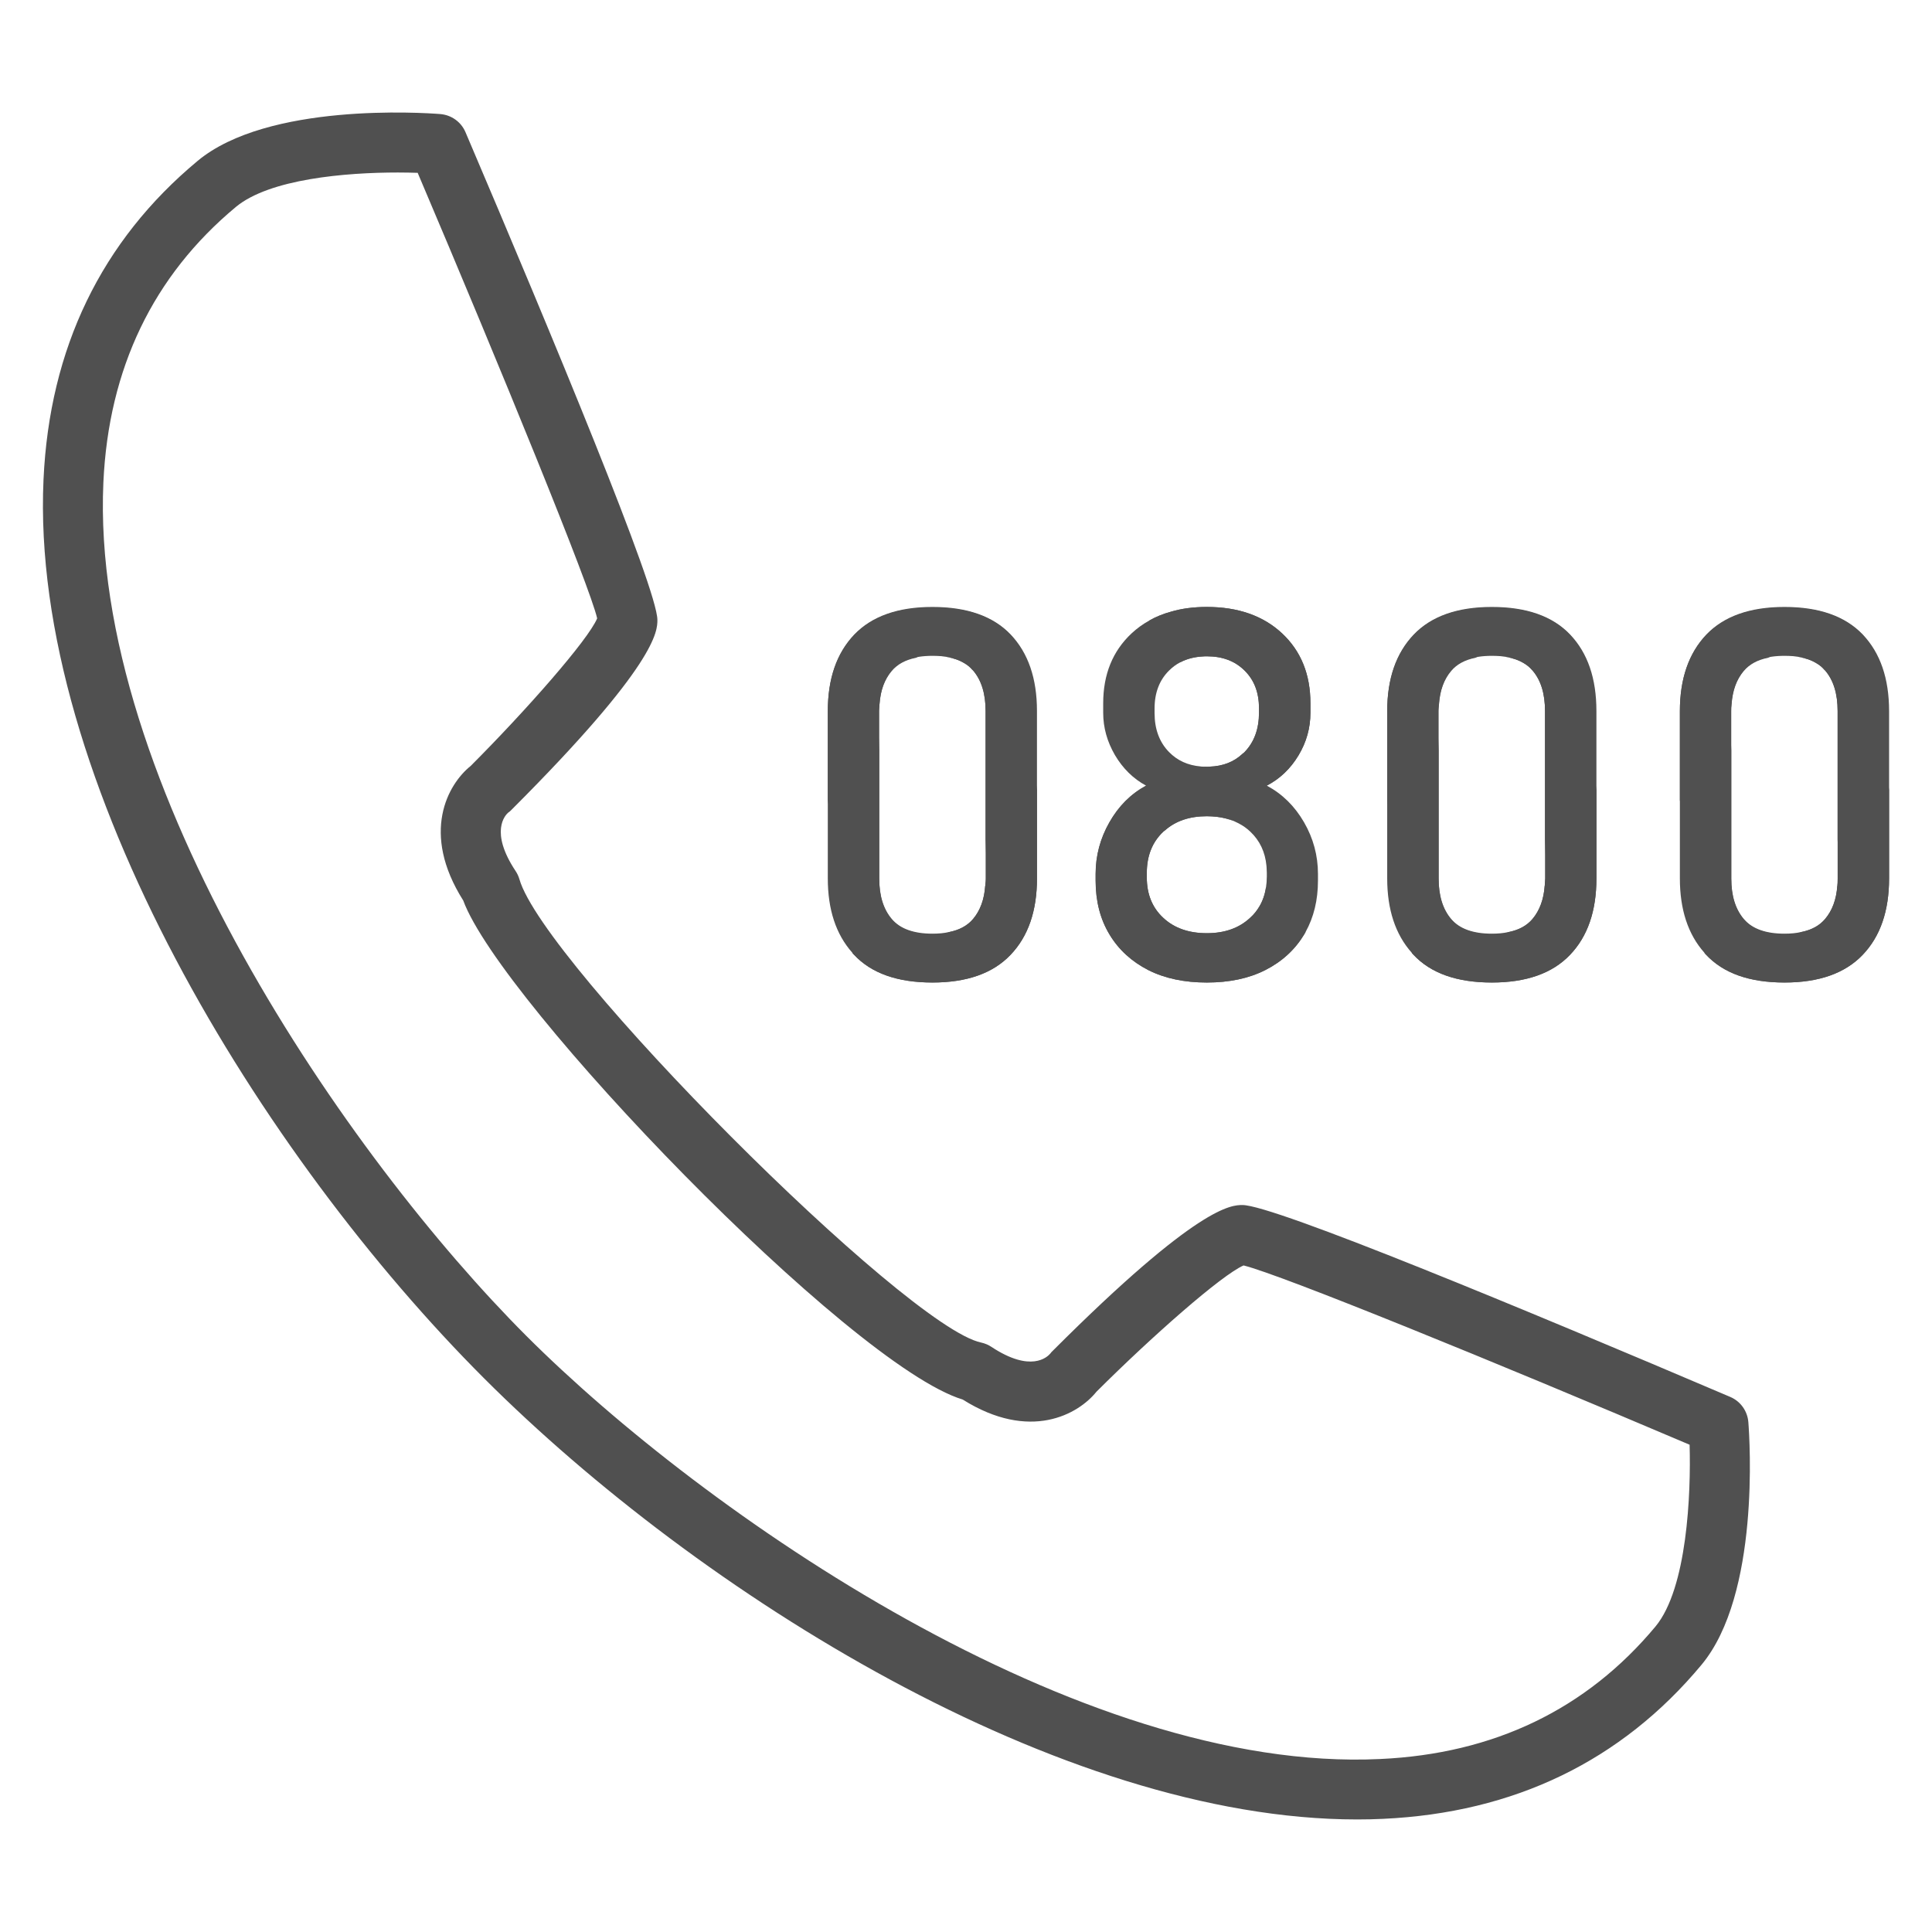
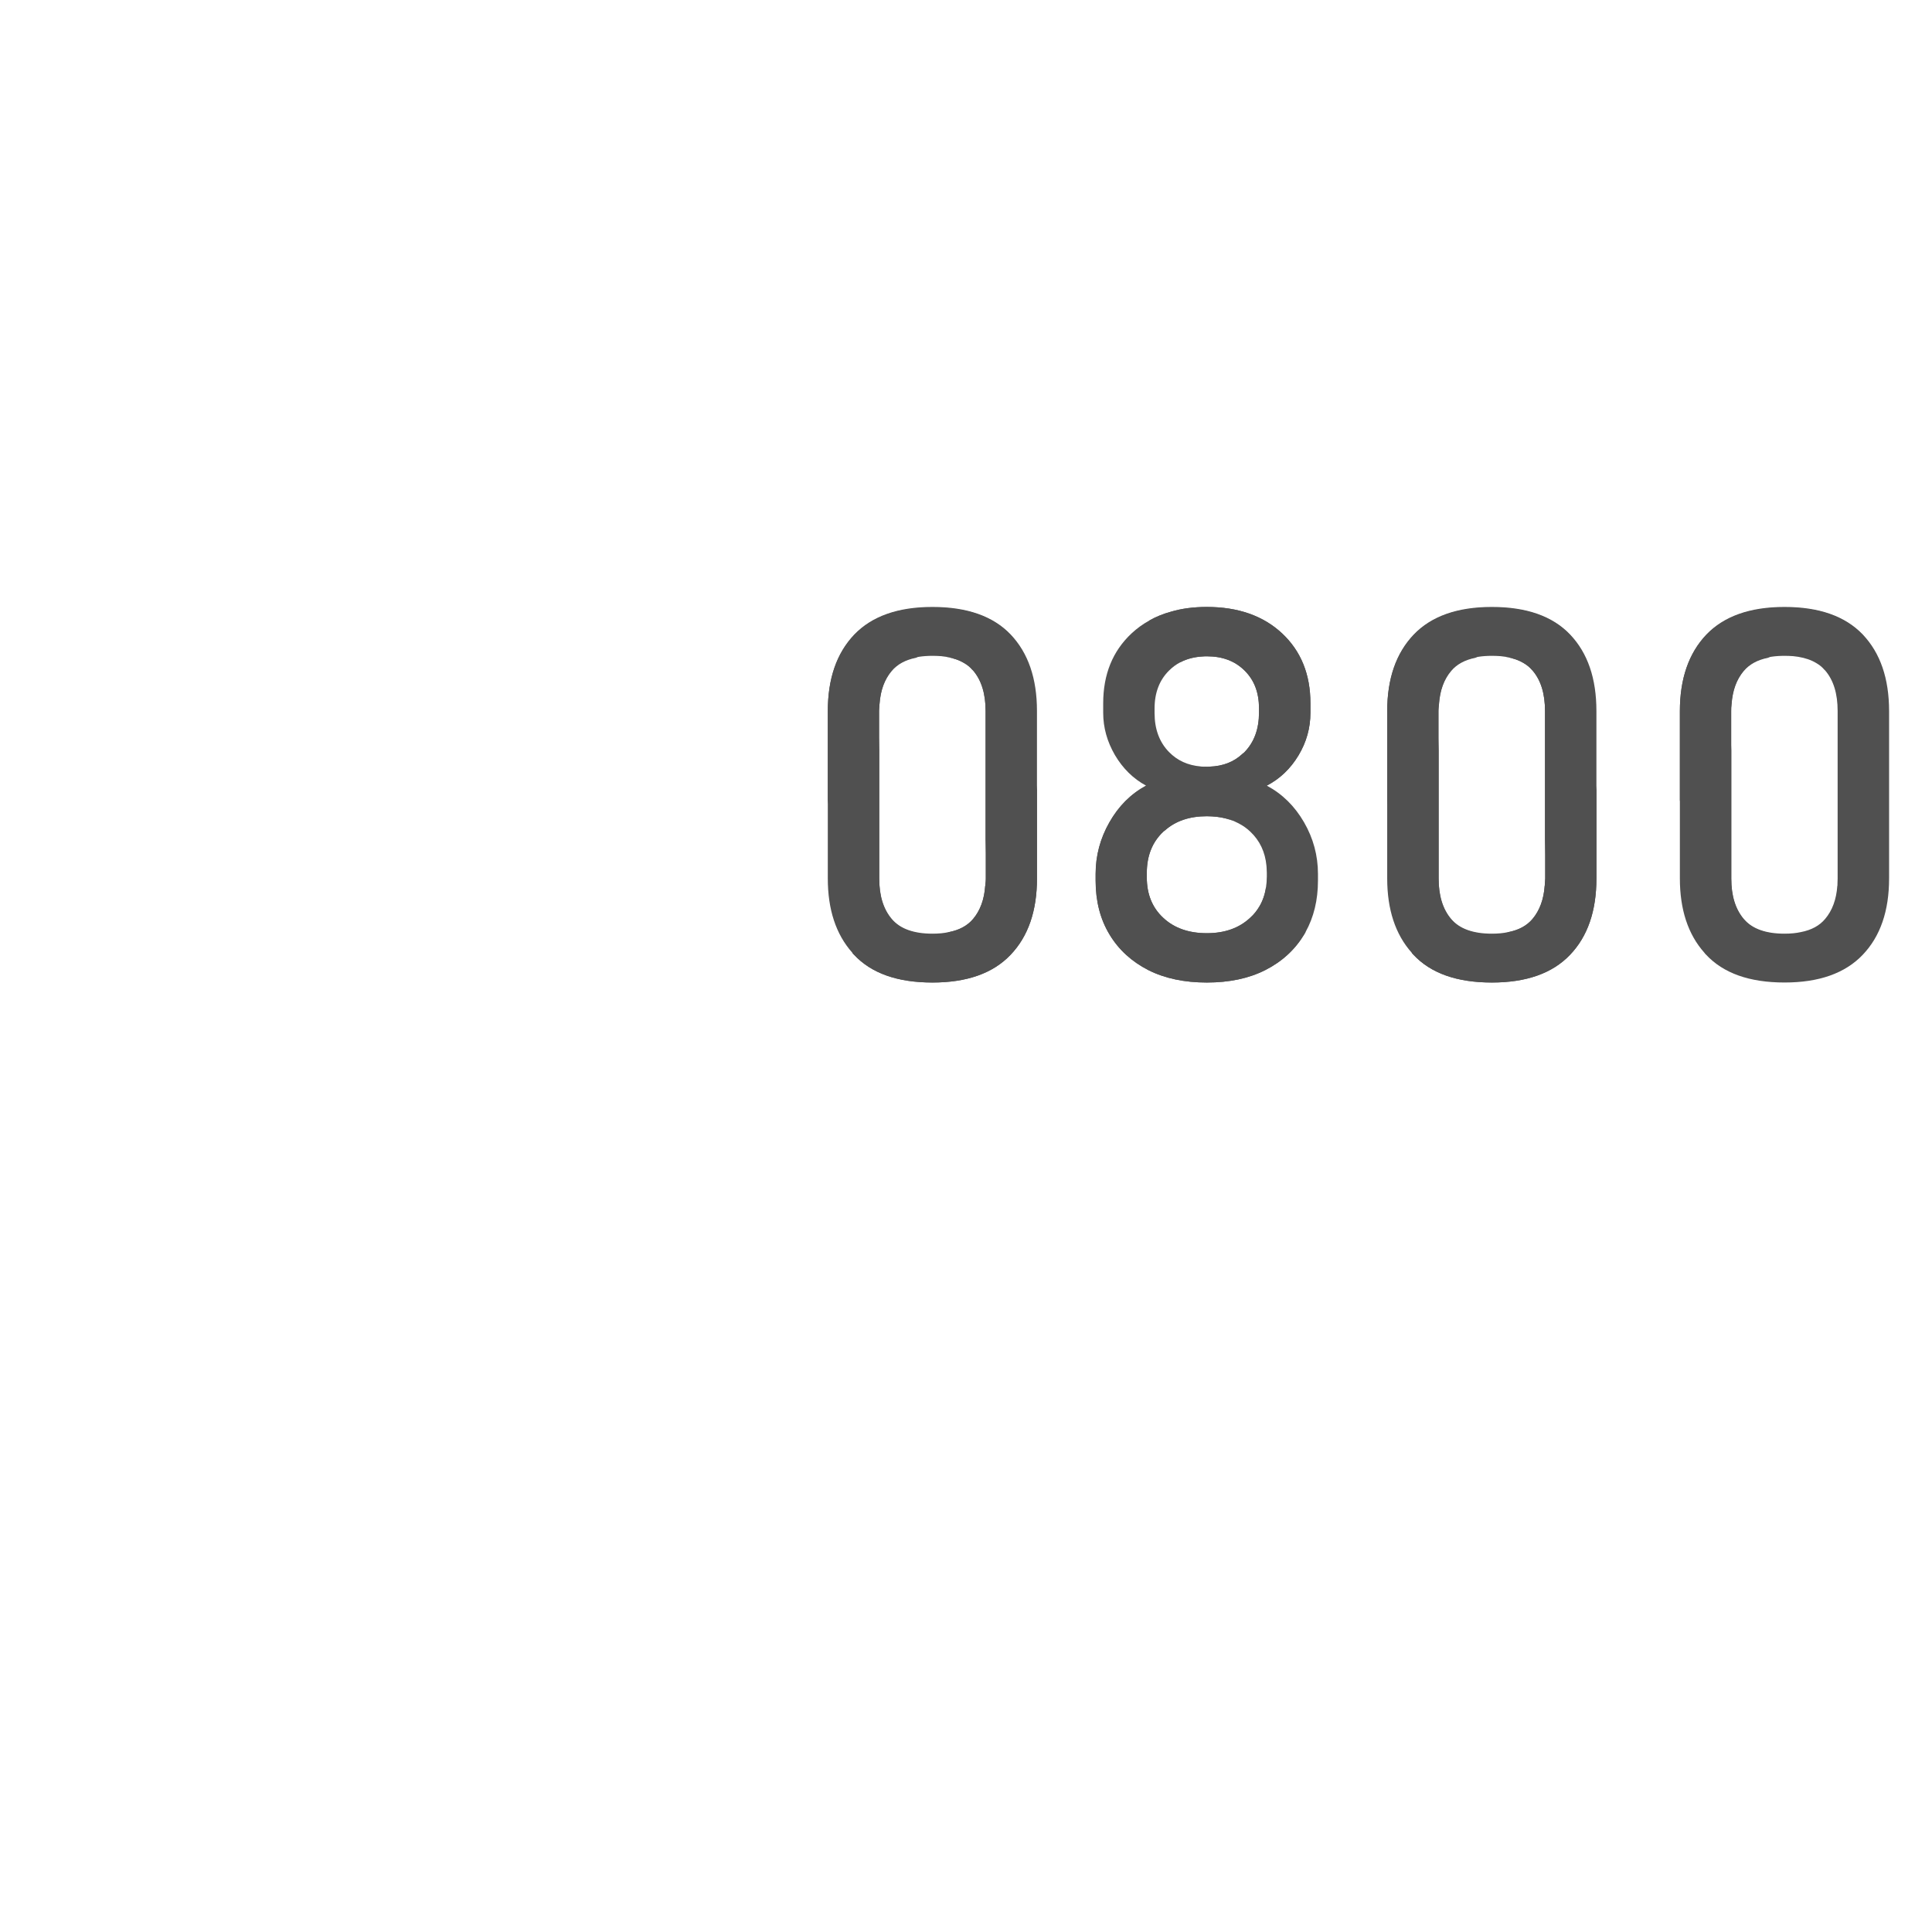
<svg xmlns="http://www.w3.org/2000/svg" version="1.1" id="圖層_1" x="0px" y="0px" width="90px" height="90px" viewBox="0 0 90 90" enable-background="new 0 0 90 90" xml:space="preserve">
  <g>
    <g>
-       <path fill="#505050" d="M63.22,84.757c-13.81,0.001-30.626-10.509-40.67-20.55C12.218,53.873,1.386,36.364,2.027,22.339    c0.279-6.116,2.694-11.112,7.178-14.843c3.27-2.722,10.493-2.247,11.302-2.183c0.518,0.041,0.973,0.364,1.177,0.844    c4.078,9.564,8.94,21.271,8.94,22.723c0,0.506,0,2.05-6.79,8.837c-0.049,0.053-0.103,0.102-0.167,0.144    c-0.124,0.11-0.868,0.877,0.347,2.708c0.079,0.118,0.142,0.248,0.182,0.388c1.114,3.916,17.998,20.855,21.509,21.584    c0.172,0.039,0.334,0.103,0.483,0.204c1.835,1.211,2.597,0.472,2.736,0.312c0.025-0.034,0.084-0.108,0.118-0.132    c6.788-6.79,8.332-6.79,8.838-6.79c1.455,0,13.158,4.862,22.724,8.94c0.478,0.204,0.801,0.659,0.841,1.177    c0.063,0.809,0.542,8.03-2.182,11.3c-3.731,4.482-8.727,6.896-14.843,7.177C64.02,84.749,63.618,84.757,63.22,84.757z     M18.53,8.036c-2.417,0-5.967,0.296-7.542,1.604c-3.855,3.208-5.928,7.525-6.172,12.829C4.175,36.542,16.25,53.96,24.522,62.234    c8.276,8.272,25.734,20.38,39.765,19.708c5.308-0.241,9.62-2.319,12.832-6.173c1.478-1.779,1.656-6.201,1.589-8.468    c-9.055-3.852-18.999-7.91-20.778-8.352c-1.034,0.453-4.29,3.324-6.854,5.884c-0.844,1.05-3.095,2.333-6.229,0.363    c-5.259-1.592-21.541-18.524-23.267-23.246c-1.998-3.156-0.712-5.422,0.344-6.268c2.583-2.585,5.476-5.874,5.894-6.876    c-0.333-1.476-4.457-11.571-8.361-20.755C19.172,8.043,18.859,8.036,18.53,8.036z" />
-     </g>
+       </g>
    <g>
      <path fill="#505050" d="M60.748,38.306c-0.435-0.753-1.013-1.322-1.736-1.708c0.611-0.317,1.104-0.789,1.476-1.406    c0.371-0.616,0.557-1.279,0.557-1.988v-0.441c0-1.352-0.441-2.434-1.32-3.258c-0.878-0.819-2.048-1.23-3.505-1.23    c-0.606,0-1.166,0.07-1.672,0.221c-0.365,0.098-0.707,0.238-1.019,0.417c-0.297,0.162-0.565,0.36-0.817,0.593    c-0.879,0.824-1.321,1.906-1.321,3.258v0.441c0,0.695,0.186,1.346,0.546,1.968c0.368,0.623,0.849,1.099,1.452,1.426    c-0.713,0.386-1.281,0.955-1.708,1.708c-0.425,0.746-0.642,1.549-0.642,2.404v0.314c0,0.96,0.216,1.794,0.646,2.506    c0.428,0.713,1.037,1.265,1.808,1.66c0.775,0.39,1.683,0.579,2.727,0.579c1.04,0,1.95-0.189,2.721-0.579    c0.778-0.395,1.382-0.946,1.812-1.66c0.026-0.041,0.045-0.075,0.067-0.116c0.38-0.687,0.576-1.482,0.576-2.391V40.71    C61.395,39.854,61.179,39.052,60.748,38.306z M56.049,30.579c0.053-0.006,0.111-0.006,0.17-0.006c0.729,0,1.316,0.222,1.763,0.669    c0.447,0.442,0.667,1.024,0.667,1.751v0.202c0,0.758-0.221,1.37-0.667,1.834c-0.024,0.027-0.055,0.053-0.091,0.077    c-0.407,0.388-0.922,0.587-1.55,0.608c-0.005,0-0.005,0-0.01,0c-0.036,0.006-0.071,0.006-0.112,0.006    c-0.085,0-0.175-0.006-0.256-0.01c-0.009,0-0.019,0-0.031-0.006c-0.597-0.051-1.089-0.276-1.476-0.673    c-0.446-0.456-0.672-1.065-0.672-1.813v-0.212c0-0.737,0.227-1.324,0.672-1.766c0.161-0.159,0.336-0.292,0.533-0.392    C55.295,30.688,55.648,30.598,56.049,30.579z M59.012,40.85c0,0.165-0.012,0.327-0.036,0.479c-0.045,0.324-0.146,0.62-0.299,0.883    c-0.117,0.199-0.256,0.381-0.435,0.539c-0.511,0.48-1.184,0.721-2.022,0.721c-0.839,0-1.517-0.237-2.027-0.713    c-0.512-0.473-0.769-1.101-0.769-1.883v-0.21c0-0.799,0.257-1.443,0.769-1.923c0.024-0.019,0.044-0.042,0.071-0.055    c0.502-0.447,1.154-0.665,1.957-0.665c0.156,0,0.313,0.011,0.458,0.026c0.287,0.034,0.547,0.101,0.788,0.195    c0.081,0.036,0.161,0.076,0.243,0.116c0.004,0,0.004,0,0.004,0.004c0.194,0.1,0.371,0.226,0.53,0.378    c0.442,0.417,0.694,0.951,0.753,1.597c0.004,0.071,0.011,0.134,0.011,0.205c0.005,0.036,0.005,0.076,0.005,0.113V40.85z" />
      <path fill="#505050" d="M61.044,32.763v0.441c0,0.708-0.186,1.372-0.557,1.988c-0.373,0.618-0.865,1.089-1.476,1.406    c-1.125-0.466-1.919-0.668-3.048-0.888c0.081,0.004,0.17,0.01,0.256,0.01c0.041,0,0.076,0,0.112-0.006c0.005,0,0.005,0,0.01,0    c0.627-0.021,1.143-0.22,1.55-0.608c0.037-0.024,0.067-0.05,0.091-0.077c0.447-0.465,0.667-1.077,0.667-1.834v-0.202    c0-0.727-0.221-1.309-0.667-1.751c-0.447-0.447-1.034-0.669-1.763-0.669c-0.059,0-0.117,0-0.17,0.006    c-0.401,0.02-0.754,0.109-1.06,0.271c-0.547-0.864-1.121-1.551-1.461-1.938c0.313-0.179,0.654-0.318,1.019-0.417    c0.506-0.151,1.065-0.221,1.672-0.221c1.457,0,2.627,0.411,3.505,1.23C60.603,30.329,61.044,31.411,61.044,32.763z" />
      <path fill="#505050" d="M60.819,43.415c-0.021,0.041-0.041,0.075-0.067,0.116c-0.43,0.713-1.034,1.265-1.812,1.66    c-0.771,0.39-1.682,0.579-2.721,0.579c-1.044,0-1.952-0.189-2.727-0.579c-0.771-0.395-1.38-0.946-1.808-1.66    c-0.43-0.712-0.646-1.546-0.646-2.506V40.71c0-0.855,0.216-1.658,0.642-2.404c0.427-0.753,0.996-1.322,1.708-1.708    c1.415,0.856,2.831,1.08,4.076,1.646c-0.241-0.095-0.501-0.161-0.788-0.195c-0.145-0.015-0.302-0.026-0.458-0.026    c-0.803,0-1.455,0.217-1.957,0.665c-0.026,0.013-0.047,0.036-0.071,0.055c-0.512,0.48-0.769,1.124-0.769,1.923v0.21    c0,0.782,0.257,1.41,0.769,1.883c0.511,0.477,1.188,0.713,2.027,0.713c0.839,0,1.511-0.241,2.022-0.721    c0.178-0.158,0.318-0.34,0.435-0.539c0.153-0.263,0.254-0.559,0.299-0.883C59.569,42.069,60.232,42.804,60.819,43.415z" />
    </g>
    <g>
      <path fill="#505050" d="M47.082,29.558c-0.819-0.856-2.034-1.284-3.646-1.284c-1.604,0-2.821,0.43-3.645,1.289    c-0.819,0.864-1.229,2.048-1.229,3.561v7.796c0,1.445,0.377,2.602,1.14,3.459c0.019,0.03,0.044,0.062,0.075,0.089    c0.808,0.87,2.028,1.301,3.659,1.301c1.602,0,2.817-0.426,3.638-1.289c0.825-0.86,1.232-2.048,1.232-3.561v-7.796    C48.307,31.607,47.899,30.418,47.082,29.558z M45.896,41.261c-0.044,0.638-0.234,1.155-0.565,1.547    c-0.262,0.311-0.638,0.517-1.125,0.611c-0.229,0.052-0.488,0.075-0.768,0.075c-0.878,0-1.51-0.229-1.896-0.687    c-0.388-0.458-0.583-1.089-0.583-1.889v-7.796c0-0.808,0.195-1.436,0.583-1.893c0.386-0.453,1.018-0.678,1.896-0.678    c0.135,0,0.266,0.005,0.386,0.014h0.005c0.014,0,0.032,0,0.044,0.005c0.066,0.006,0.135,0.016,0.202,0.026    c0.332,0.055,0.613,0.152,0.843,0.292c0.148,0.084,0.27,0.185,0.377,0.31c0.013,0.012,0.025,0.022,0.036,0.032    c0.391,0.457,0.583,1.084,0.583,1.893v7.796c0,0.101-0.004,0.195-0.012,0.292C45.908,41.231,45.901,41.248,45.896,41.261z" />
      <path fill="#505050" d="M48.307,36.8v4.12c0,1.513-0.408,2.701-1.232,3.561c-0.821,0.862-2.036,1.289-3.638,1.289    c-1.631,0-2.851-0.431-3.659-1.301c-0.031-0.028-0.057-0.06-0.075-0.089c1.108-0.015,3.073-0.171,4.502-0.959    c0.488-0.094,0.864-0.301,1.125-0.611c0.331-0.392,0.521-0.91,0.565-1.547c0.005-0.014,0.013-0.03,0.005-0.049    c0.035-0.174,0.052-0.357,0.052-0.551c0-0.524-0.017-1.046-0.04-1.556v-5.98c0-0.808-0.192-1.436-0.583-1.893    c-0.01-0.01-0.022-0.02-0.036-0.032c-0.107-0.125-0.229-0.226-0.377-0.31c-0.23-0.14-0.511-0.237-0.843-0.292    C46.289,30.89,47.679,31.929,48.307,36.8z" />
      <path fill="#505050" d="M38.563,37.268v-4.122c0-1.512,0.405-2.703,1.229-3.56c0.825-0.865,2.041-1.291,3.641-1.291    c1.633,0,2.851,0.432,3.66,1.301c0.03,0.031,0.054,0.062,0.075,0.089c-1.11,0.017-3.074,0.171-4.506,0.959    c-0.485,0.096-0.861,0.302-1.122,0.614c-0.332,0.391-0.524,0.907-0.569,1.547c-0.005,0.014-0.009,0.028-0.005,0.049    c-0.036,0.175-0.05,0.355-0.05,0.551c0,0.521,0.014,1.044,0.041,1.557v5.978c0,0.81,0.189,1.437,0.583,1.892    c0.009,0.013,0.02,0.022,0.032,0.032c0.107,0.125,0.233,0.227,0.378,0.312c0.232,0.14,0.513,0.235,0.843,0.292    C40.58,43.177,39.19,42.138,38.563,37.268z" />
    </g>
    <g>
      <path fill="#505050" d="M73.142,29.558c-0.817-0.856-2.032-1.284-3.646-1.284c-1.605,0-2.822,0.43-3.643,1.289    c-0.82,0.864-1.232,2.048-1.232,3.561v7.796c0,1.445,0.378,2.602,1.14,3.459c0.021,0.03,0.046,0.062,0.076,0.089    c0.809,0.87,2.03,1.301,3.659,1.301c1.604,0,2.818-0.426,3.641-1.289c0.825-0.86,1.23-2.048,1.23-3.561v-7.796    C74.368,31.607,73.962,30.418,73.142,29.558z M71.958,41.261c-0.045,0.638-0.238,1.155-0.568,1.547    c-0.261,0.311-0.638,0.517-1.122,0.611c-0.233,0.052-0.489,0.075-0.771,0.075c-0.877,0-1.512-0.229-1.897-0.687    c-0.386-0.458-0.583-1.089-0.583-1.889v-7.796c0-0.808,0.197-1.436,0.583-1.893c0.386-0.453,1.021-0.678,1.897-0.678    c0.138,0,0.267,0.005,0.388,0.014h0.005c0.015,0,0.029,0,0.045,0.005c0.064,0.006,0.136,0.016,0.202,0.026    c0.329,0.055,0.612,0.152,0.843,0.292c0.145,0.084,0.27,0.185,0.378,0.31c0.013,0.012,0.022,0.022,0.032,0.032    c0.393,0.457,0.583,1.084,0.583,1.893v7.796c0,0.101-0.005,0.195-0.01,0.292C71.967,41.231,71.962,41.248,71.958,41.261z" />
      <path fill="#505050" d="M74.368,36.8v4.12c0,1.513-0.406,2.701-1.23,3.561c-0.823,0.862-2.038,1.289-3.641,1.289    c-1.629,0-2.851-0.431-3.659-1.301c-0.03-0.028-0.055-0.06-0.076-0.089c1.111-0.015,3.075-0.171,4.506-0.959    c0.484-0.094,0.861-0.301,1.122-0.611c0.331-0.392,0.523-0.91,0.568-1.547c0.004-0.014,0.009-0.03,0.004-0.049    c0.036-0.174,0.05-0.357,0.05-0.551c0-0.524-0.014-1.046-0.04-1.556v-5.98c0-0.808-0.189-1.436-0.583-1.893    c-0.01-0.01-0.02-0.02-0.032-0.032c-0.108-0.125-0.233-0.226-0.378-0.31c-0.231-0.14-0.515-0.237-0.843-0.292    C72.348,30.89,73.739,31.929,74.368,36.8z" />
      <path fill="#505050" d="M64.622,37.268v-4.122c0-1.512,0.408-2.703,1.232-3.56c0.821-0.865,2.038-1.291,3.639-1.291    c1.631,0,2.852,0.432,3.659,1.301c0.031,0.031,0.057,0.062,0.076,0.089c-1.108,0.017-3.073,0.171-4.503,0.959    c-0.486,0.096-0.865,0.302-1.125,0.614c-0.331,0.391-0.521,0.907-0.565,1.547c-0.005,0.014-0.013,0.028-0.005,0.049    c-0.037,0.175-0.052,0.355-0.052,0.551c0,0.521,0.015,1.044,0.039,1.557v5.978c0,0.81,0.192,1.437,0.583,1.892    c0.01,0.013,0.021,0.022,0.036,0.032c0.104,0.125,0.231,0.227,0.376,0.312c0.231,0.14,0.512,0.235,0.843,0.292    C66.64,43.177,65.25,42.138,64.622,37.268z" />
    </g>
    <g>
      <path fill="#505050" d="M86.775,29.558c-0.82-0.856-2.035-1.284-3.646-1.284c-1.606,0-2.821,0.43-3.645,1.289    c-0.817,0.864-1.229,2.048-1.229,3.561v7.796c0,1.445,0.376,2.602,1.139,3.459c0.021,0.03,0.045,0.062,0.076,0.089    c0.809,0.87,2.028,1.301,3.66,1.301c1.602,0,2.817-0.426,3.641-1.289c0.823-0.86,1.23-2.048,1.23-3.561v-7.796    C88,31.607,87.593,30.418,86.775,29.558z M85.59,41.261c-0.044,0.638-0.236,1.155-0.569,1.547    c-0.26,0.311-0.636,0.517-1.124,0.611c-0.229,0.052-0.486,0.075-0.768,0.075c-0.879,0-1.511-0.229-1.897-0.687    c-0.386-0.458-0.583-1.089-0.583-1.889v-7.796c0-0.808,0.197-1.436,0.583-1.893c0.386-0.453,1.019-0.678,1.897-0.678    c0.136,0,0.266,0.005,0.386,0.014h0.006c0.016,0,0.03,0,0.045,0.005c0.065,0.006,0.137,0.016,0.2,0.026    c0.333,0.055,0.614,0.152,0.843,0.292c0.147,0.084,0.272,0.185,0.377,0.31c0.016,0.012,0.026,0.022,0.035,0.032    c0.392,0.457,0.583,1.084,0.583,1.893v7.796c0,0.101-0.004,0.195-0.009,0.292C85.6,41.231,85.596,41.248,85.59,41.261z" />
-       <path fill="#505050" d="M88,36.8v4.12c0,1.513-0.407,2.701-1.23,3.561c-0.823,0.862-2.039,1.289-3.641,1.289    c-1.632,0-2.851-0.431-3.66-1.301c-0.03-0.028-0.054-0.06-0.076-0.089c1.11-0.015,3.072-0.171,4.503-0.959    c0.488-0.094,0.864-0.301,1.124-0.611c0.333-0.392,0.525-0.91,0.569-1.547c0.005-0.014,0.01-0.03,0.005-0.049    c0.035-0.174,0.05-0.357,0.05-0.551c0-0.524-0.015-1.046-0.041-1.556v-5.98c0-0.808-0.191-1.436-0.583-1.893    c-0.009-0.01-0.019-0.02-0.035-0.032c-0.105-0.125-0.229-0.226-0.377-0.31c-0.229-0.14-0.511-0.237-0.843-0.292    C85.981,30.89,87.372,31.929,88,36.8z" />
      <path fill="#505050" d="M78.255,37.268v-4.122c0-1.512,0.407-2.703,1.229-3.56c0.825-0.865,2.04-1.291,3.641-1.291    c1.631,0,2.851,0.432,3.659,1.301c0.03,0.031,0.055,0.062,0.076,0.089c-1.111,0.017-3.071,0.171-4.503,0.959    c-0.487,0.096-0.863,0.302-1.125,0.614c-0.331,0.391-0.523,0.907-0.568,1.547c-0.005,0.014-0.01,0.028-0.005,0.049    c-0.035,0.175-0.05,0.355-0.05,0.551c0,0.521,0.015,1.044,0.041,1.557v5.978c0,0.81,0.191,1.437,0.583,1.892    c0.01,0.013,0.021,0.022,0.035,0.032c0.105,0.125,0.23,0.227,0.377,0.312c0.23,0.14,0.512,0.235,0.843,0.292    C80.272,43.177,78.883,42.138,78.255,37.268z" />
    </g>
  </g>
</svg>